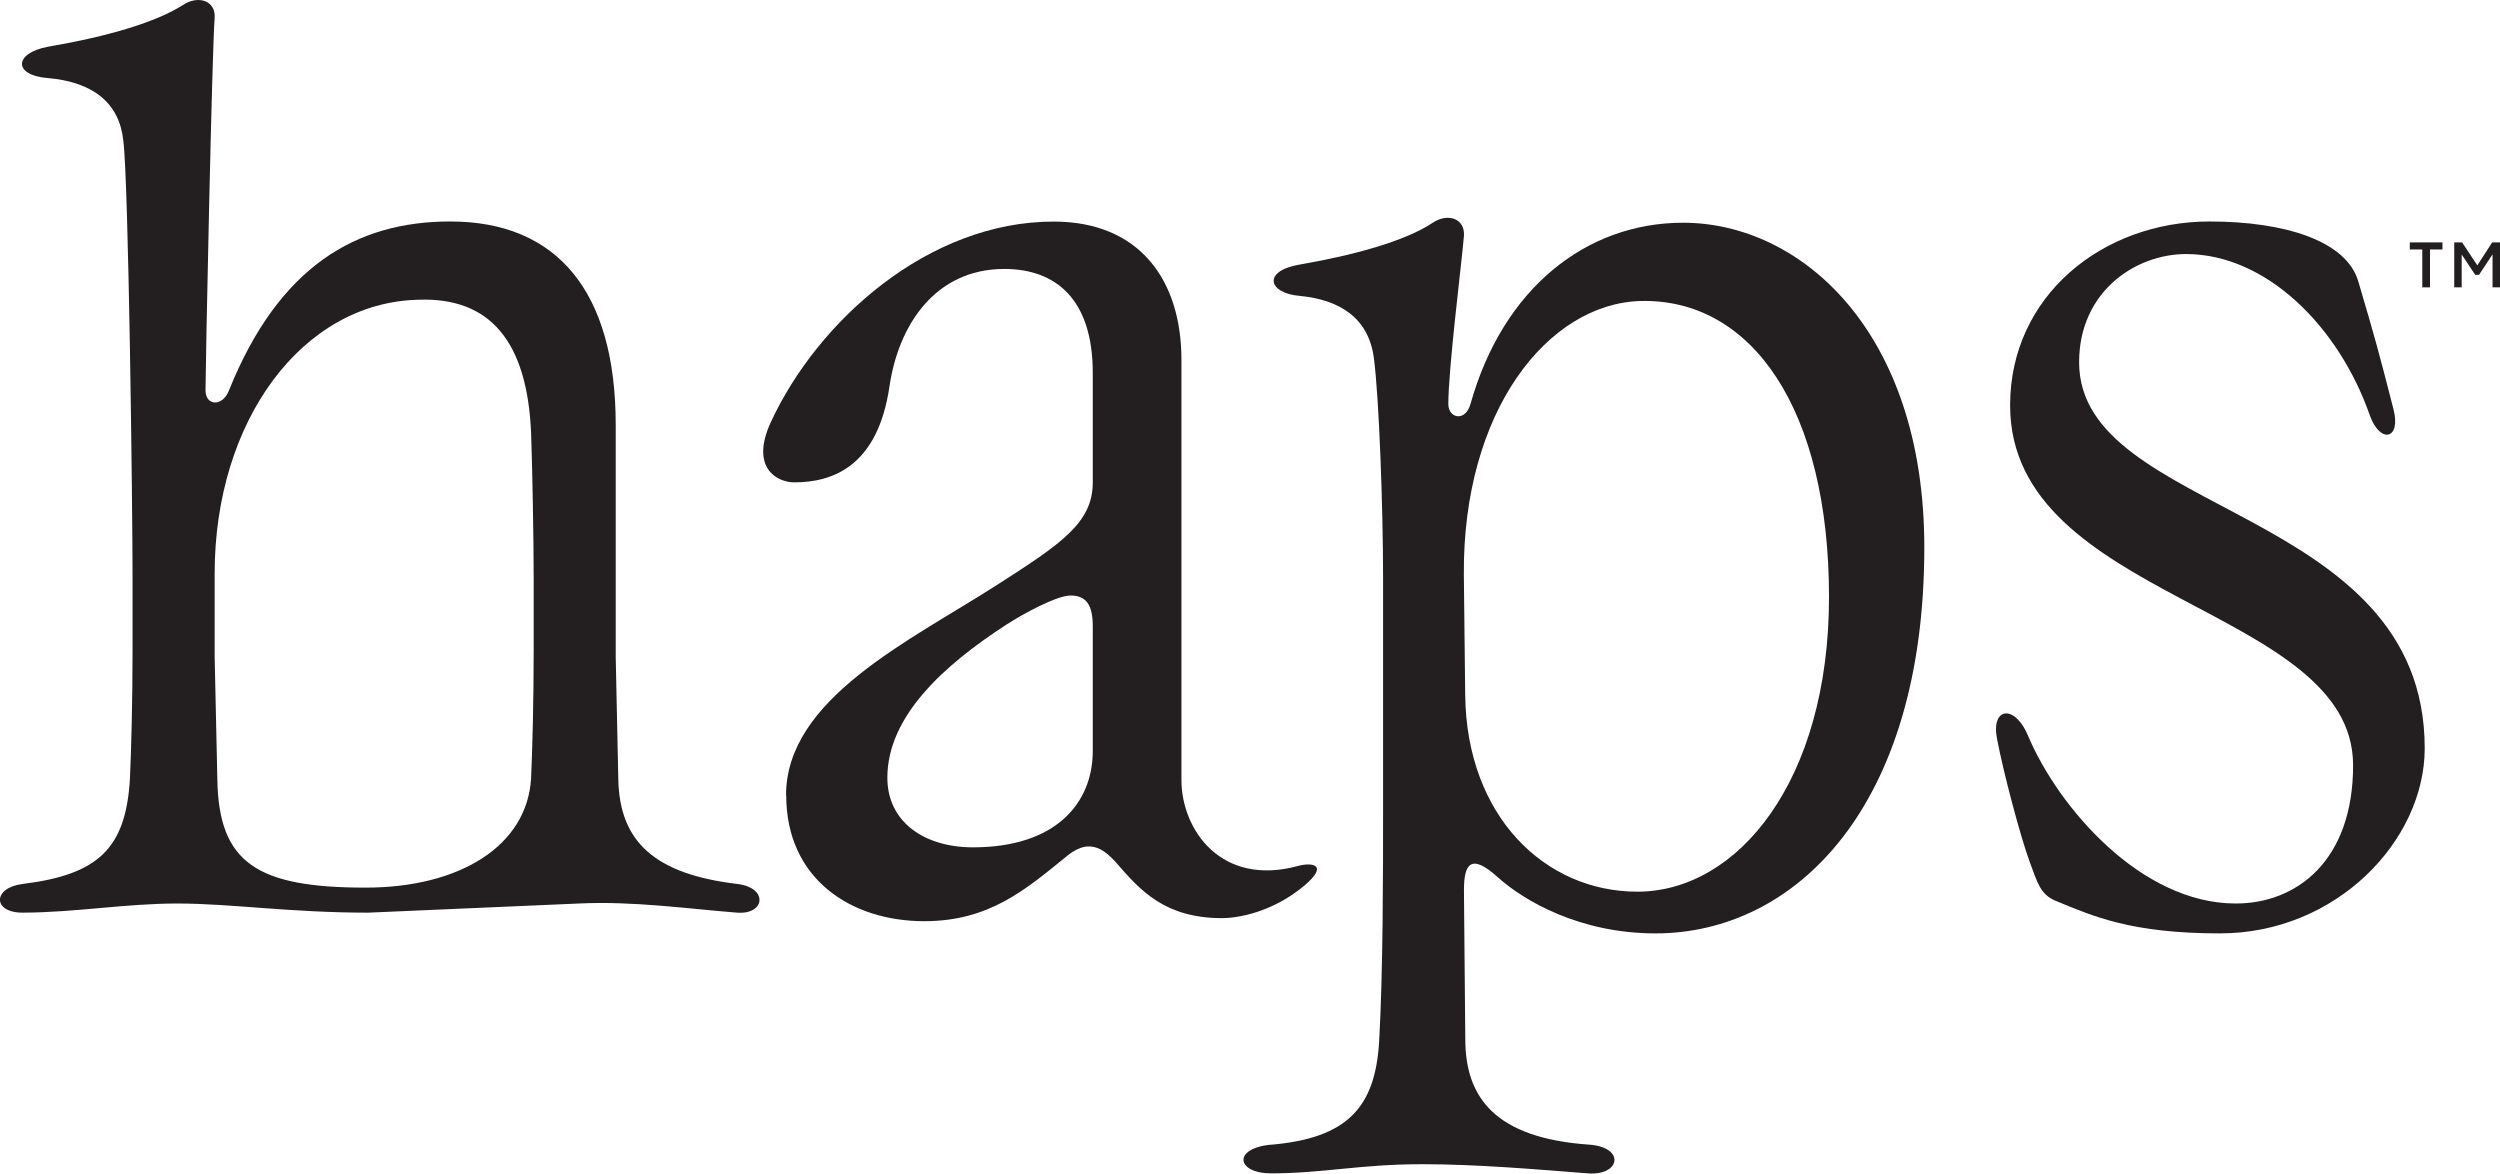
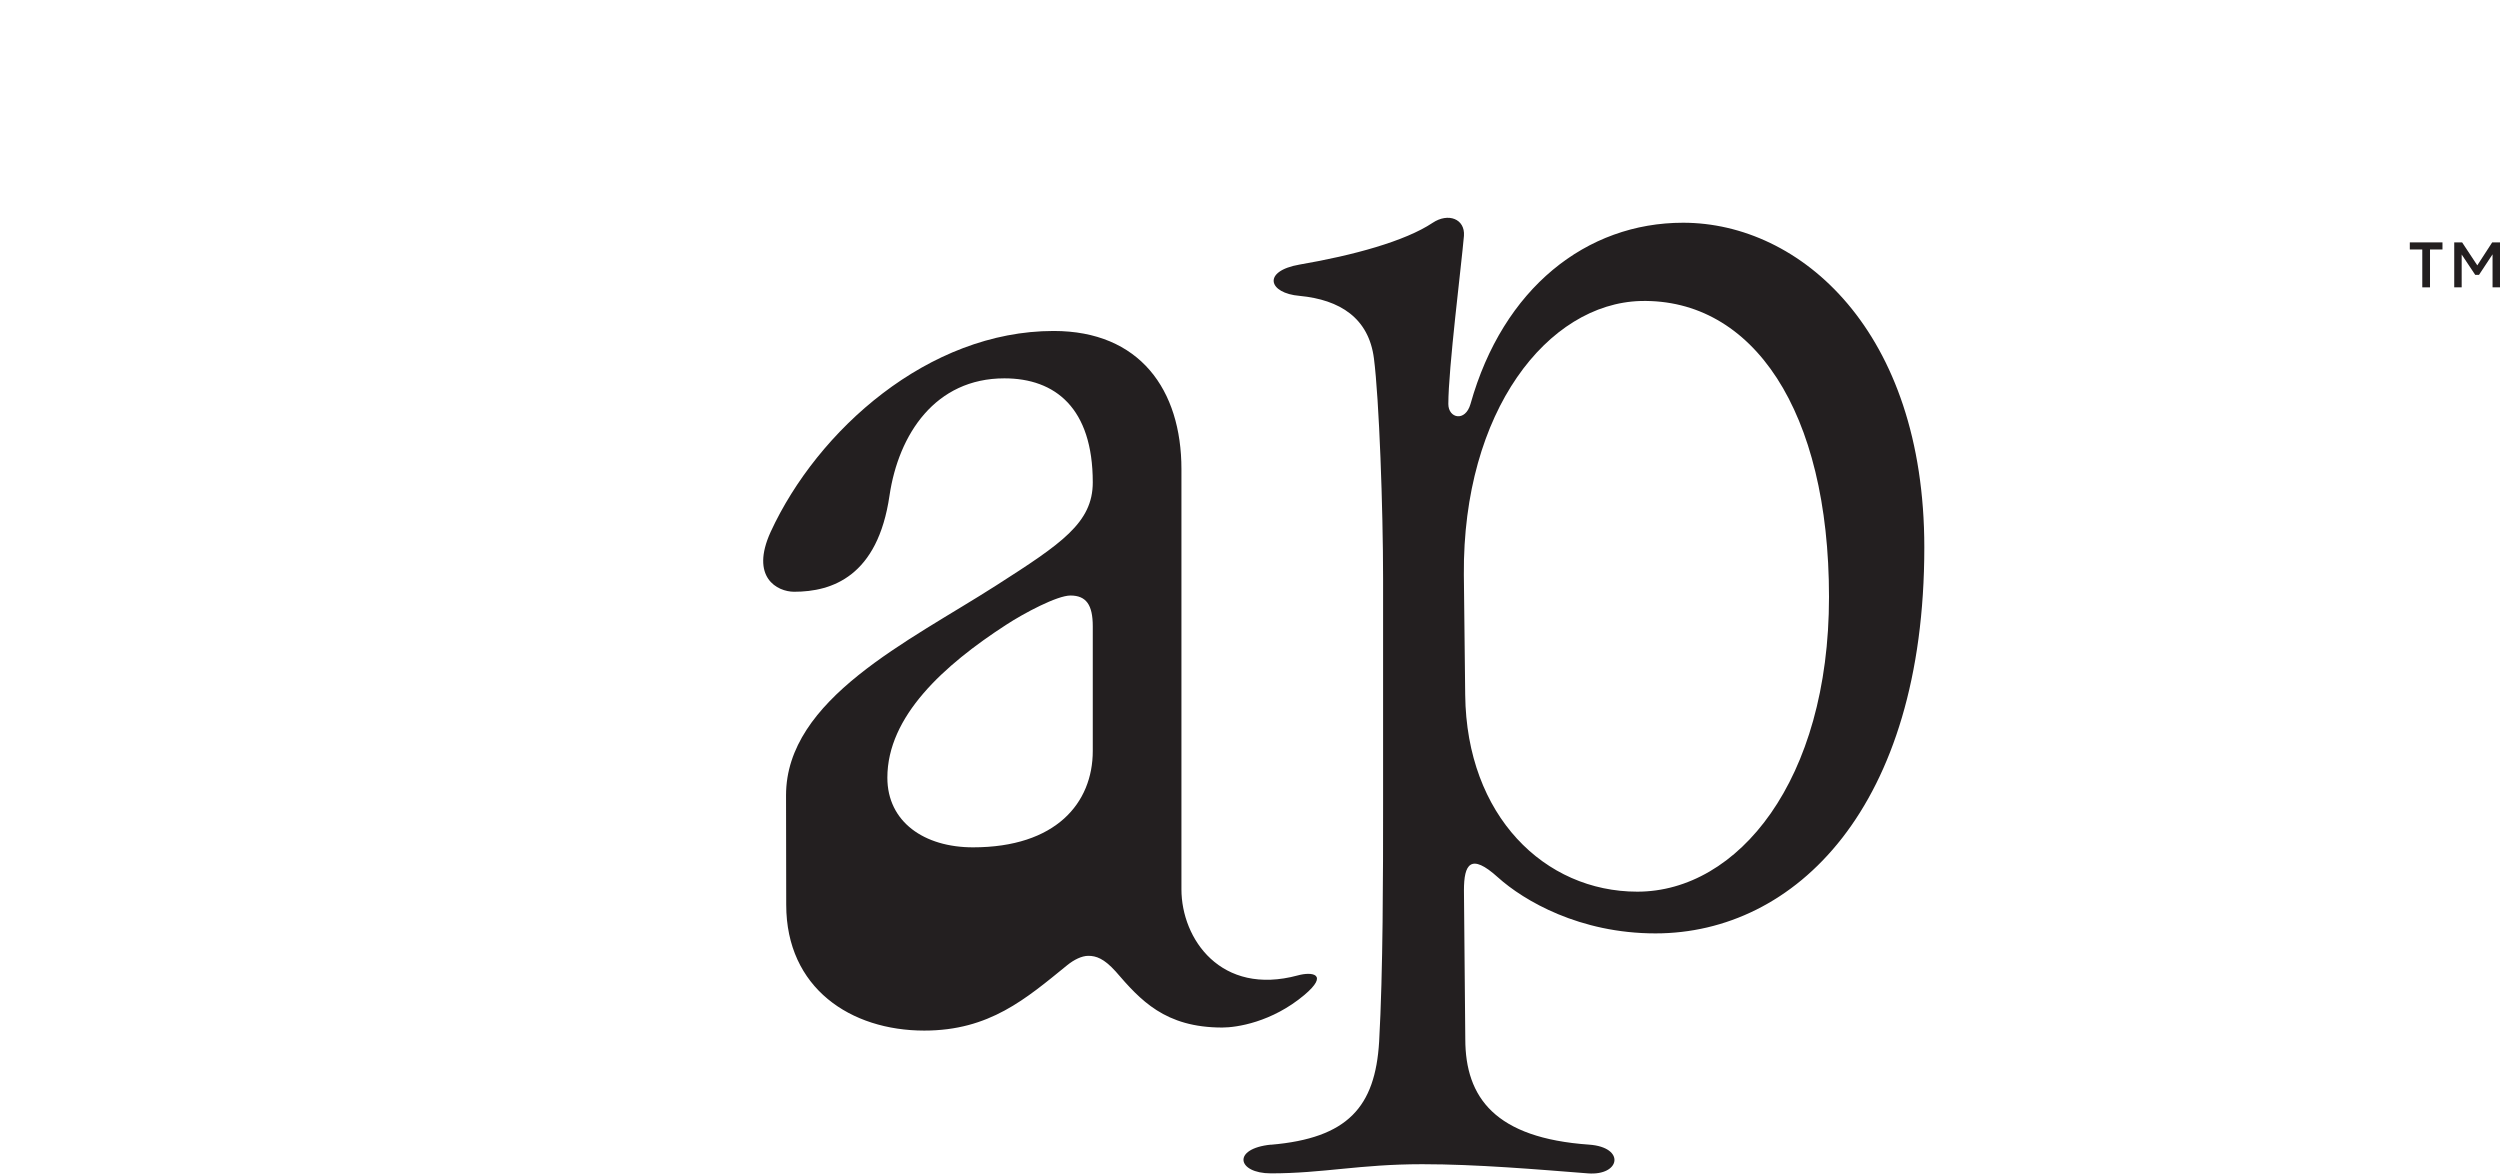
<svg xmlns="http://www.w3.org/2000/svg" id="Layer_2" data-name="Layer 2" viewBox="0 0 278.58 130.78">
  <defs>
    <style>
      .cls-1 {
        fill: #231f20;
      }
    </style>
  </defs>
  <g id="Layer_1-2" data-name="Layer 1">
    <g>
      <g>
-         <path class="cls-1" d="M59.18,86.73c.15-3.34.29-8.72.29-14.39v-7.7c0-4.5-.15-12.64-.29-16.42-.44-10.17-4.57-15.11-12.54-14.82-12.98.29-22.72,13.51-22.72,30.51v9.3l.3,13.66c.15,9.3,4.43,12.04,16.52,12.04,10.47,0,18-4.63,18.44-12.19M82.16,101.7c-5.61-.44-11.62-1.31-17.67-1.02l-23.46,1.02c-8.7,0-15.34-1.02-21.24-1.02s-11.21.99-17.26,1.02c-3.38.01-3.38-2.78,0-3.2,8.39-1.04,11.51-3.92,11.95-11.77.15-3.34.29-8.57.29-14.39v-7.99c0-7.85-.44-44.17-1.03-48.68-.44-4.21-3.39-6.54-8.41-6.97-3.84-.29-3.84-2.76,0-3.49,6.79-1.16,12.1-2.76,15.05-4.65,1.77-1.16,3.69-.44,3.54,1.45-.29,3.34-1.02,39.01-1.02,41.48,0,1.74,1.89,1.89,2.62,0,5.57-13.82,14.18-18.81,24.65-18.81,11.95,0,18.44,7.85,18.44,22.67v25.87l.29,13.66c.15,6.97,4.12,10.53,13.25,11.62,3.51.42,3.1,3.44,0,3.2" />
-         <path class="cls-1" d="M121.77,83.68v-13.89c0-2.39-.73-3.43-2.49-3.43-1.47,0-5.14,1.94-7.19,3.28-6.9,4.48-13.21,10.17-13.21,17.02,0,4.93,4.11,7.76,9.54,7.76,9.24,0,13.35-4.93,13.35-10.75M87.59,88.63c0-10.75,13.69-17.16,23.43-23.4,7.26-4.65,10.75-6.97,10.75-11.48v-12.19c0-8.28-4.18-11.59-9.85-11.59-7.7,0-11.79,6.23-12.8,13.06-1.31,9.01-6.41,10.72-10.62,10.72-1.89,0-4.94-1.6-2.62-6.68,5.23-11.33,17.58-22.38,31.53-22.38,9.59,0,14.24,6.54,14.24,15.4v46.82c0,5.52,4.39,11.91,12.97,9.59,1.6-.44,3.49-.15.73,2.18-3.63,3.05-7.56,3.63-9.15,3.63-6.39,0-9.12-3.05-11.88-6.25-1.31-1.45-2.18-1.74-3.05-1.74-.73,0-1.6.44-2.32,1.02-4.65,3.78-8.69,7.31-15.96,7.31-8.18,0-15.38-4.72-15.38-14.02" />
+         <path class="cls-1" d="M121.77,83.68v-13.89c0-2.39-.73-3.43-2.49-3.43-1.47,0-5.14,1.94-7.19,3.28-6.9,4.48-13.21,10.17-13.21,17.02,0,4.93,4.11,7.76,9.54,7.76,9.24,0,13.35-4.93,13.35-10.75M87.59,88.63c0-10.75,13.69-17.16,23.43-23.4,7.26-4.65,10.75-6.97,10.75-11.48c0-8.28-4.18-11.59-9.85-11.59-7.7,0-11.79,6.23-12.8,13.06-1.31,9.01-6.41,10.72-10.62,10.72-1.89,0-4.94-1.6-2.62-6.68,5.23-11.33,17.58-22.38,31.53-22.38,9.59,0,14.24,6.54,14.24,15.4v46.82c0,5.52,4.39,11.91,12.97,9.59,1.6-.44,3.49-.15.73,2.18-3.63,3.05-7.56,3.63-9.15,3.63-6.39,0-9.12-3.05-11.88-6.25-1.31-1.45-2.18-1.74-3.05-1.74-.73,0-1.6.44-2.32,1.02-4.65,3.78-8.69,7.31-15.96,7.31-8.18,0-15.38-4.72-15.38-14.02" />
        <path class="cls-1" d="M203.81,66.53c0-20.78-8.49-33.28-20.99-32.99-10.32.29-19.84,12.21-19.7,30.51l.15,13.37c.14,13.51,8.86,21.94,19.18,21.94,11.19,0,21.36-12.35,21.36-32.84M141.62,127.56c8.57-.73,11.62-4.21,12.06-11.48.44-7.85.44-18.74.44-26.59v-24.99c0-7.85-.44-20.05-1.02-24.56-.58-4.5-3.78-6.54-8.28-6.97-3.49-.29-4.21-2.76,0-3.49,5.96-1.02,11.77-2.61,14.82-4.65,1.74-1.16,3.63-.44,3.49,1.45-.29,3.34-1.74,14.82-1.74,18.74,0,1.6,1.89,2.03,2.47,0,3.63-12.93,12.93-20.2,23.69-20.2,13.08,0,26.88,12.06,26.88,36.18,0,28.98-14.41,43.01-29.96,43.01-8.43,0-14.65-3.63-17.56-6.25-3.05-2.76-3.78-1.45-3.78,1.45l.15,16.57c0,6.54,3.34,11.04,13.8,11.77,4.07.29,3.49,3.49-.15,3.2-5.67-.44-12.35-1.02-18.45-1.02-6.97,0-11.04,1.02-16.86,1.02-3.78,0-4.36-2.76,0-3.2" />
-         <path class="cls-1" d="M229.08,100.39c-1.74-.73-2.04-2.03-2.91-4.36-1.02-2.76-2.91-9.88-3.63-13.66-.73-3.63,2.03-3.92,3.49-.29,3.34,7.85,12.5,18.6,23.1,18.6,6.83,0,13.08-4.8,13.08-15.4,0-17.73-38.22-18.31-38.22-40.11,0-12.21,10.32-20.49,22.23-20.49,8.43,0,15.26,2.18,16.57,6.68,1.89,6.39,2.32,7.99,3.92,14.24.87,3.34-1.45,3.92-2.62.73-3.49-10.03-11.63-18.02-20.49-18.02-5.67,0-11.92,4.21-11.92,12.06,0,17.15,38.51,15.98,38.51,43.01,0,10.32-9.88,20.63-22.81,20.63-9.88,0-14.1-1.89-18.31-3.63" />
      </g>
      <polygon class="cls-1" points="268.53 27.01 272.17 27.01 272.17 27.8 270.78 27.8 270.78 32.02 269.92 32.02 269.92 27.8 268.53 27.8 268.53 27.01" />
      <polygon class="cls-1" points="277.71 27.01 276.05 29.57 274.36 27.01 273.48 27.01 273.48 32.02 274.31 32.02 274.31 28.36 275.82 30.63 276.24 30.63 277.75 28.34 277.75 32.02 278.58 32.02 278.58 27.01 277.71 27.01" />
    </g>
  </g>
</svg>